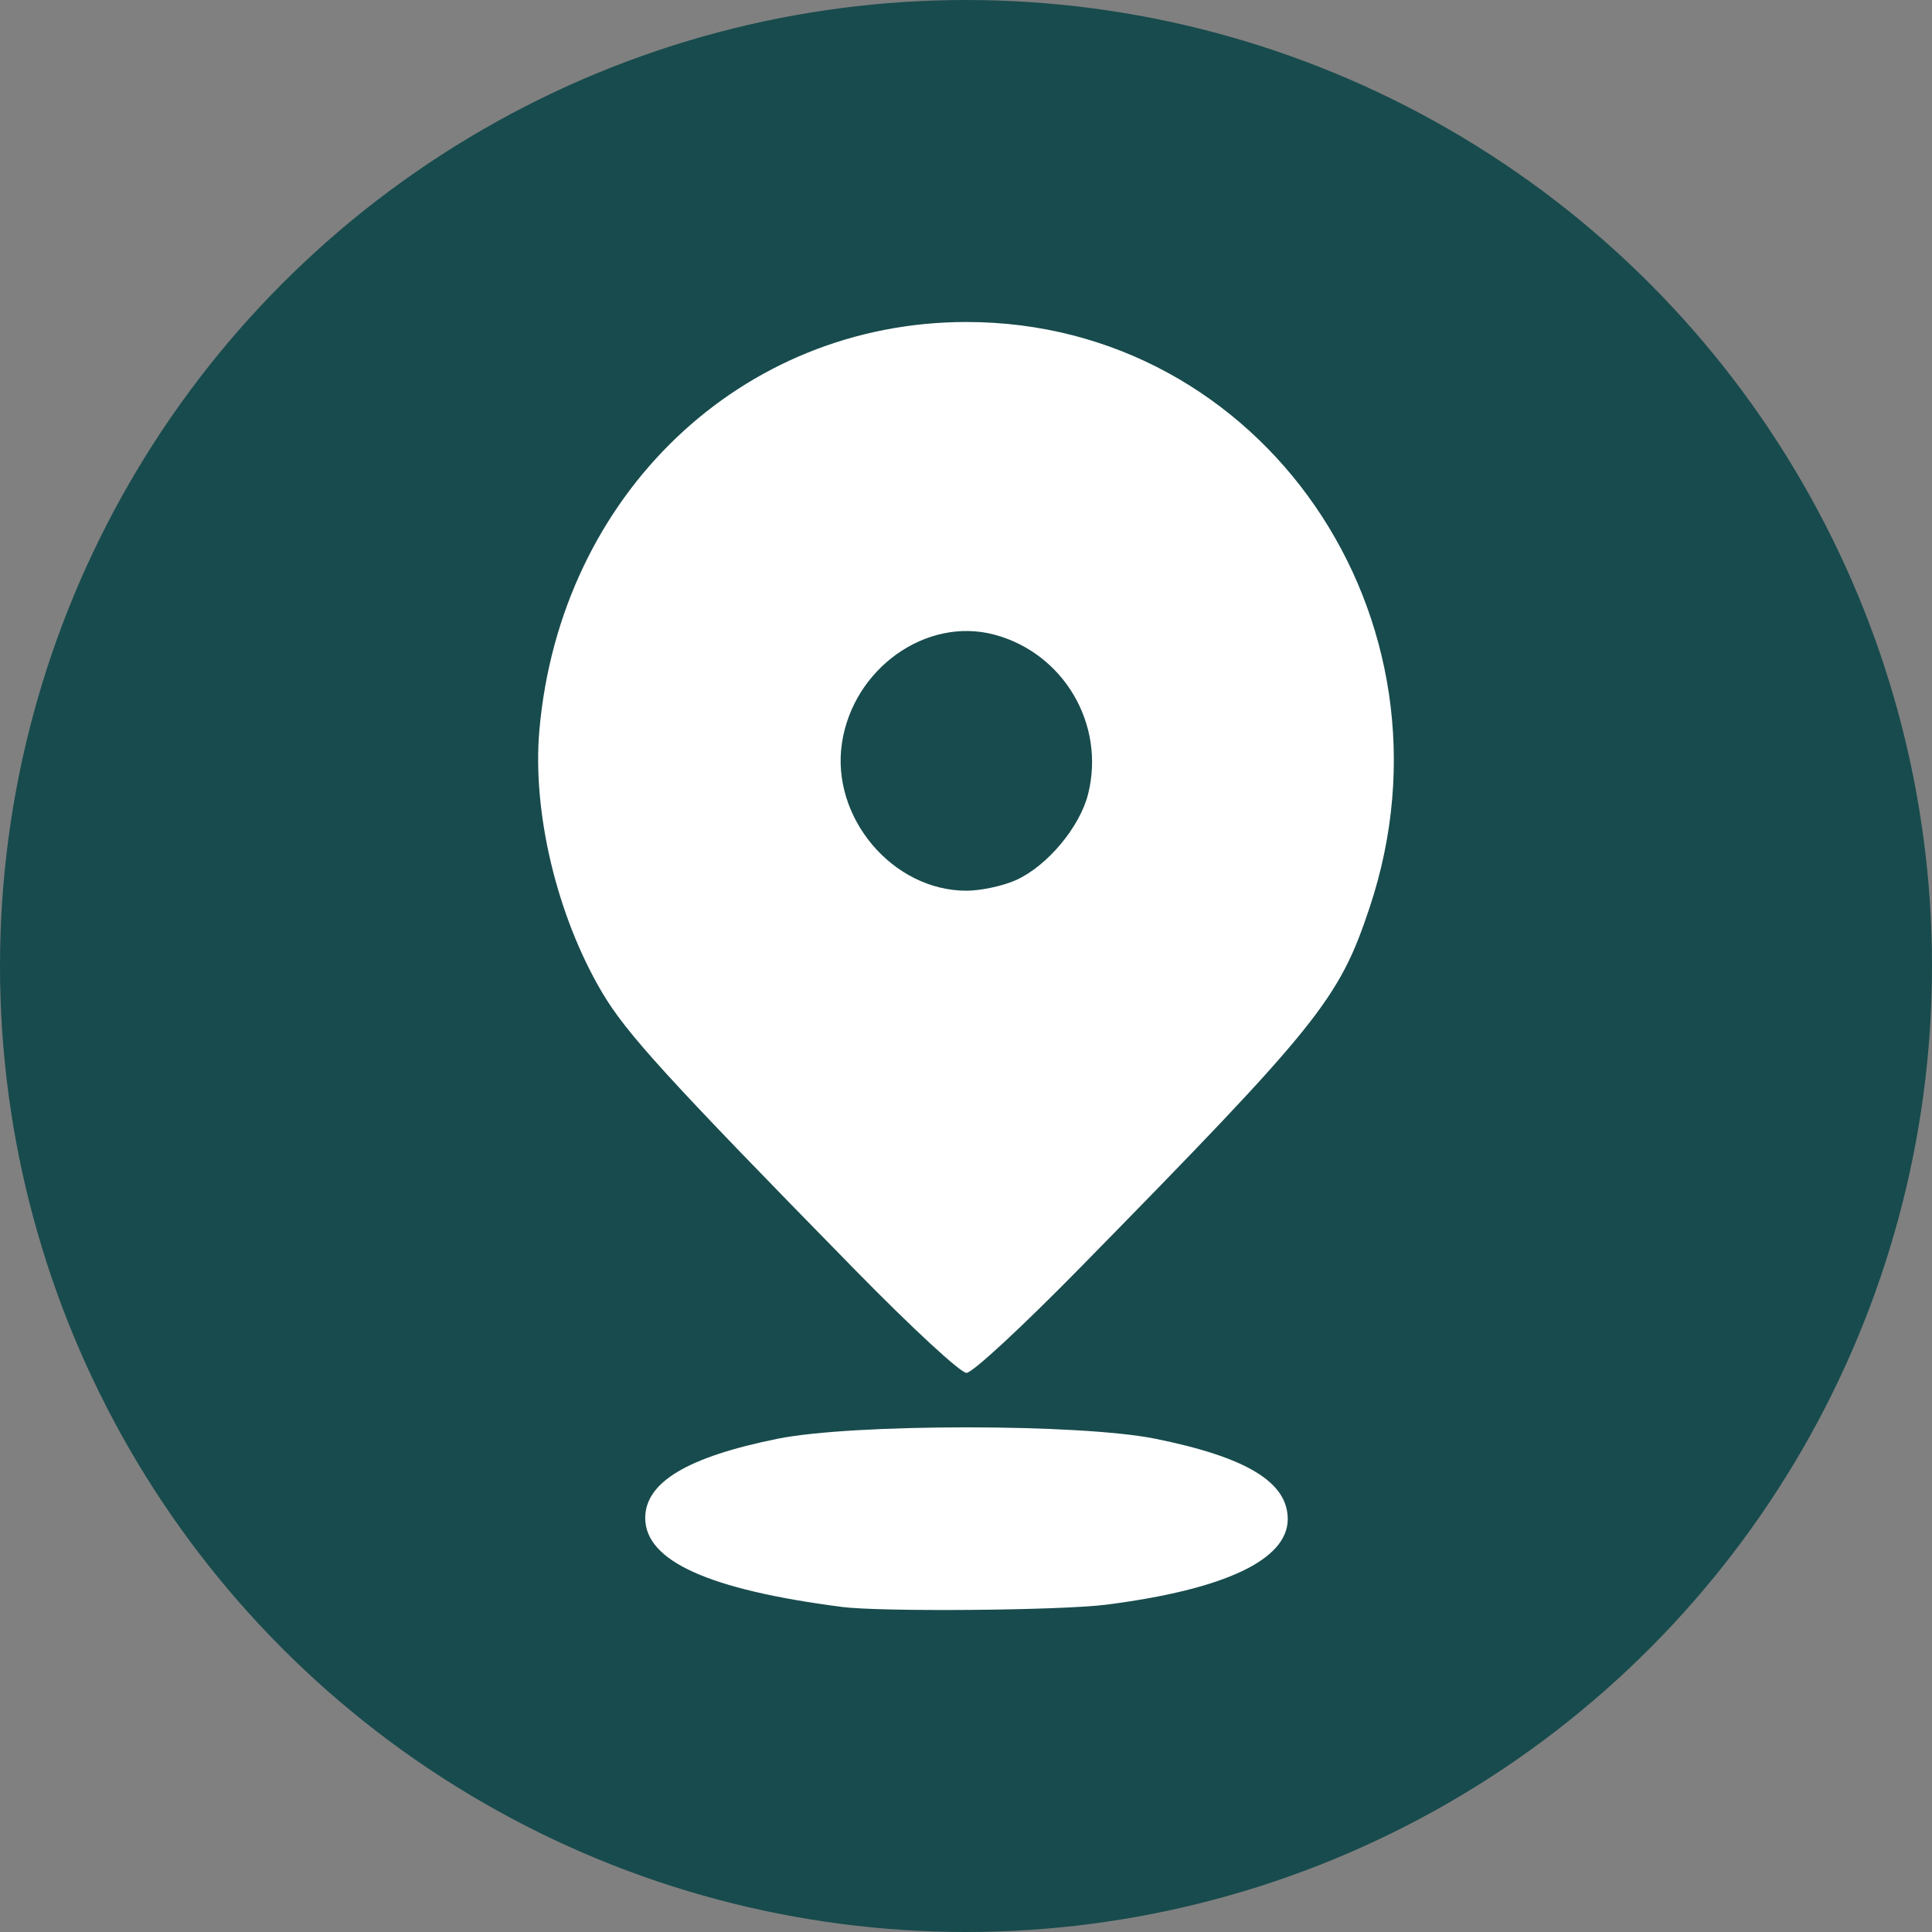
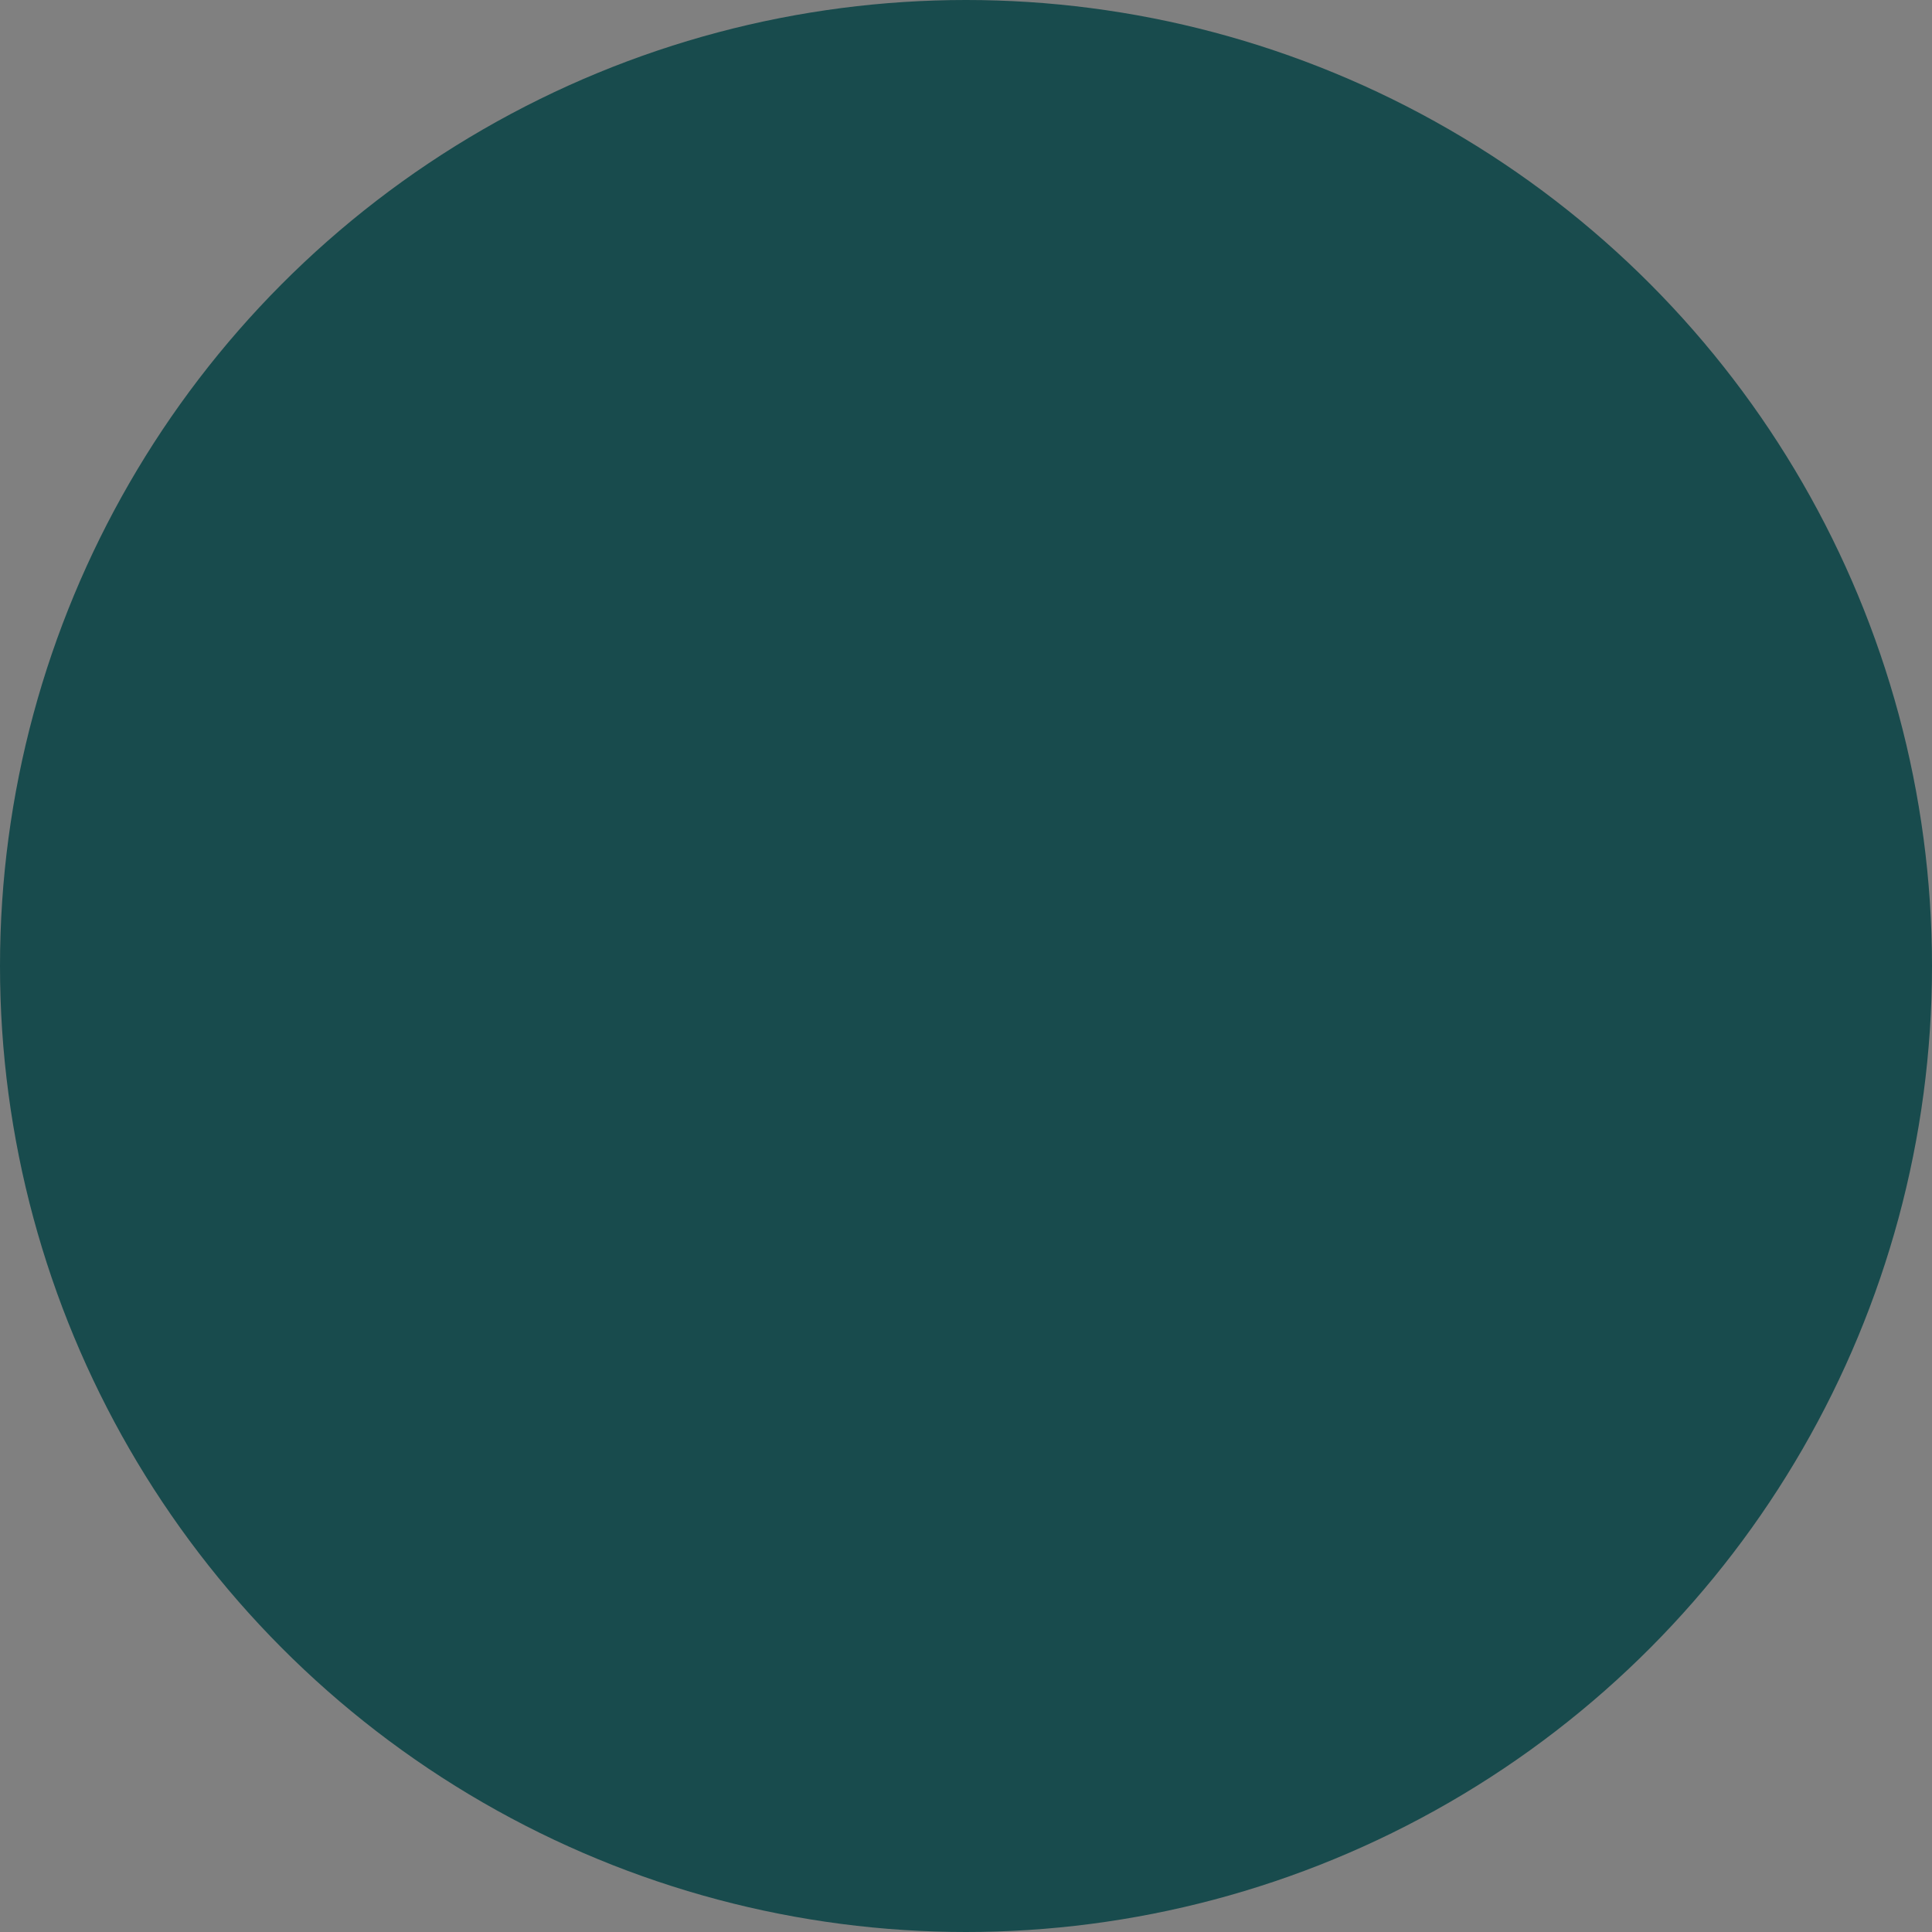
<svg xmlns="http://www.w3.org/2000/svg" id="Grupo_130" data-name="Grupo 130" width="96" height="96" viewBox="0 0 96 96" version="1.1">
  <rect x="0" y="0" width="96" height="96" fill="#808080" stroke="none" />
  <defs id="defs16">
    <clipPath id="clip-path">
-       <rect id="Retângulo_1" data-name="Retângulo 1" width="327.875" height="111.49" fill="none" x="0" y="0" />
-     </clipPath>
+       </clipPath>
    <clipPath id="clip-path-2">
-       <path id="Caminho_83" data-name="Caminho 83" d="m 59.643,40.78 c 0.047,0.325 0.094,0.645 0.145,0.965 a 39.524,39.524 0 0 0 19.743,28.314 l 7.962,4.505 c 0,0 -2.43,1.47 -2.586,1.579 -6.291,4.138 -9.933,19.579 -3.493,15.688 L 93.547,84.48 a 7.538,7.538 0 0 0 3.628,-6.547 L 97.023,66.82 a 9.725,9.725 0 0 0 -5.042,-8.376 z" transform="translate(-59.643,-40.78)" fill="none" />
-     </clipPath>
+       </clipPath>
    <clipPath id="clip-path-3">
-       <path id="Caminho_162" data-name="Caminho 162" d="m 111.558,125.117 c -6.291,4.138 -9.937,19.589 -3.5,15.691 l 9.342,-5.657 c 8.834,-5.36 -0.1,-9.831 -0.1,-9.831 0,0 -2.712,-1.528 -3.16,-1.782 0,0 -2.43,1.47 -2.586,1.579" transform="translate(-104.678,-123.538)" fill="none" />
+       <path id="Caminho_162" data-name="Caminho 162" d="m 111.558,125.117 c -6.291,4.138 -9.937,19.589 -3.5,15.691 l 9.342,-5.657 " transform="translate(-104.678,-123.538)" fill="none" />
    </clipPath>
    <clipPath id="clip-path-4">
      <path id="Caminho_238" data-name="Caminho 238" d="m 76.686,84.705 c 0.005,0.008 0.1,0.146 0.278,0.384 0.178,0.238 0.448,0.625 0.789,1.092 0.186,0.218 0.389,0.472 0.609,0.752 0.226,0.261 0.463,0.568 0.729,0.86 0.266,0.292 0.553,0.632 0.856,0.979 0.316,0.32 0.651,0.666 0.992,1.029 0.363,0.35 0.734,0.71 1.117,1.086 0.4,0.362 0.812,0.736 1.241,1.112 0.873,0.741 1.806,1.506 2.819,2.232 a 32.758,32.758 0 0 0 3.257,2.089 c 1.125,0.649 2.281,1.294 3.438,1.949 2.311,1.285 4.635,2.577 6.809,3.788 0.536,0.3 1.088,0.6 1.586,0.887 a 11.359,11.359 0 0 1 1.417,0.99 6.413,6.413 0 0 1 1.141,1.152 3.953,3.953 0 0 1 0.7,1.313 3.448,3.448 0 0 1 -0.252,2.543 6.507,6.507 0 0 1 -1.212,1.658 11.46,11.46 0 0 1 -1.013,0.888 c -0.25,0.189 -0.391,0.273 -0.391,0.273 0,0 0.142,-0.079 0.4,-0.258 a 8.106,8.106 0 0 0 1.073,-0.83 6.7,6.7 0 0 0 1.308,-1.65 3.843,3.843 0 0 0 0.438,-1.236 3.464,3.464 0 0 0 -0.088,-1.476 3.985,3.985 0 0 0 -0.707,-1.421 6.938,6.938 0 0 0 -1.161,-1.237 11.817,11.817 0 0 0 -1.439,-1.059 c -0.521,-0.326 -1.05,-0.612 -1.59,-0.922 -2.164,-1.227 -4.468,-2.533 -6.781,-3.843 -1.163,-0.64 -2.32,-1.285 -3.463,-1.924 a 34.712,34.712 0 0 1 -3.22,-2.024 c -1.008,-0.727 -1.953,-1.448 -2.84,-2.172 -0.429,-0.354 -0.847,-0.727 -1.255,-1.073 -0.388,-0.358 -0.777,-0.7 -1.137,-1.05 -0.36,-0.35 -0.69,-0.672 -1.016,-1 -0.309,-0.312 -0.606,-0.625 -0.886,-0.916 -0.28,-0.291 -0.533,-0.578 -0.758,-0.84 -0.225,-0.262 -0.452,-0.5 -0.638,-0.717 z" transform="translate(-76.686,-84.705)" fill="none" />
    </clipPath>
    <clipPath id="clip-path-5">
      <path id="Caminho_325" data-name="Caminho 325" d="m 175.964,67.435 a 3.615,3.615 0 0 0 -1.765,0.608 l -12.206,7.23 a 7.525,7.525 0 0 0 -3.692,6.511 l 0.043,11.111 a 9.692,9.692 0 0 0 4.961,8.425 l 32.149,17.98 c -0.032,-0.32 -0.076,-0.646 -0.128,-0.958 A 39.5,39.5 0 0 0 175.861,89.826 l -7.91,-4.573 c 0,0 2.437,-1.453 2.6,-1.561 5.639,-3.639 9.271,-16.254 5.417,-16.255 v 0" transform="translate(-158.301,-67.435)" fill="none" />
    </clipPath>
    <clipPath id="clip-path-6">
-       <path id="Caminho_403" data-name="Caminho 403" d="m 179.666,67.425 a 3.619,3.619 0 0 0 -1.763,0.606 l -9.389,5.569 c -8.894,5.268 -0.008,9.83 -0.008,9.83 0,0 2.71,1.56 3.149,1.818 0,0 2.437,-1.453 2.6,-1.561 5.643,-3.639 9.274,-16.258 5.415,-16.26 v 0" transform="translate(-164.559,-67.425)" fill="none" />
-     </clipPath>
+       </clipPath>
    <clipPath id="clip-path-7">
-       <path id="Caminho_535" data-name="Caminho 535" d="m 167.115,83.925 a 7.749,7.749 0 0 0 -1.071,0.826 6.7,6.7 0 0 0 -1.341,1.634 3.833,3.833 0 0 0 -0.445,1.232 3.367,3.367 0 0 0 0.06,1.468 4.39,4.39 0 0 0 0.7,1.443 7.114,7.114 0 0 0 1.14,1.248 13.912,13.912 0 0 0 1.411,1.076 c 0.525,0.334 1.056,0.616 1.592,0.939 2.143,1.263 4.437,2.584 6.728,3.929 1.148,0.655 2.3,1.325 3.435,1.974 a 31.5,31.5 0 0 1 3.193,2.063 c 0.992,0.734 1.939,1.468 2.81,2.2 0.427,0.373 0.845,0.738 1.246,1.094 0.384,0.363 0.772,0.717 1.121,1.063 0.349,0.346 0.683,0.687 1.005,1.007 0.322,0.32 0.6,0.647 0.881,0.947 0.278,0.282 0.514,0.57 0.743,0.836 0.229,0.266 0.438,0.514 0.629,0.728 0.724,0.9 1.136,1.425 1.139,1.428 0.003,0.003 -0.1,-0.137 -0.273,-0.388 -0.192,-0.247 -0.45,-0.64 -0.787,-1.1 -0.185,-0.234 -0.378,-0.476 -0.6,-0.751 -0.222,-0.275 -0.451,-0.587 -0.717,-0.887 -0.266,-0.3 -0.544,-0.632 -0.843,-0.982 -0.3,-0.334 -0.642,-0.679 -0.967,-1.041 -0.358,-0.356 -0.728,-0.718 -1.112,-1.1 -0.384,-0.382 -0.8,-0.749 -1.225,-1.125 -0.86,-0.768 -1.79,-1.539 -2.793,-2.275 A 32.547,32.547 0 0 0 179.55,99.28 q -1.682,-0.993 -3.414,-1.991 c -2.3,-1.325 -4.6,-2.638 -6.762,-3.879 -0.536,-0.3 -1.081,-0.609 -1.586,-0.9 a 12.362,12.362 0 0 1 -1.4,-1.009 7.02,7.02 0 0 1 -1.123,-1.161 3.982,3.982 0 0 1 -0.679,-1.316 3.443,3.443 0 0 1 0.284,-2.554 6.219,6.219 0 0 1 1.237,-1.644 8.715,8.715 0 0 1 1.023,-0.868 c 0.247,-0.186 0.389,-0.275 0.389,-0.275 0,0 -0.147,0.079 -0.41,0.245" transform="translate(-164.204,-83.68)" fill="none" />
-     </clipPath>
+       </clipPath>
  </defs>
  <circle style="fill:#184b4d;fill-opacity:1;stroke-width:6.968;stroke-linecap:round;stroke-linejoin:round" id="path7325" cx="48" cy="48" r="48" />
-   <path style="fill:#ffffff;stroke-width:0.288" d="m 41.822,79.846 c -6.611,-0.858 -9.761,-2.283 -9.761,-4.417 0,-1.778 2.1,-3.035 6.588,-3.94 3.733,-0.753 15.018,-0.753 18.75,0 4.539,0.916 6.588,2.158 6.588,3.992 0,2.024 -3.129,3.501 -9.013,4.254 -2.258,0.289 -11.2,0.365 -13.153,0.112 z m 0.661,-16.75 c -9.352,-9.543 -11.365,-11.751 -12.566,-13.784 -2.246,-3.802 -3.477,-8.959 -3.114,-13.047 C 27.84,24.587 36.832,16 48.025,16 c 14.695,0 24.825,14.707 20.033,29.087 -1.524,4.574 -2.493,5.781 -14.347,17.865 -2.93,2.987 -5.391,5.265 -5.687,5.265 -0.296,0 -2.697,-2.219 -5.541,-5.121 z m 8.01,-19.368 c 1.546,-0.702 3.161,-2.63 3.573,-4.267 0.874,-3.469 -1.215,-7.015 -4.671,-7.929 -3.38,-0.894 -7.004,1.692 -7.56,5.395 -0.554,3.691 2.52,7.332 6.189,7.332 0.714,0 1.825,-0.239 2.468,-0.531 z" id="path8070" />
</svg>